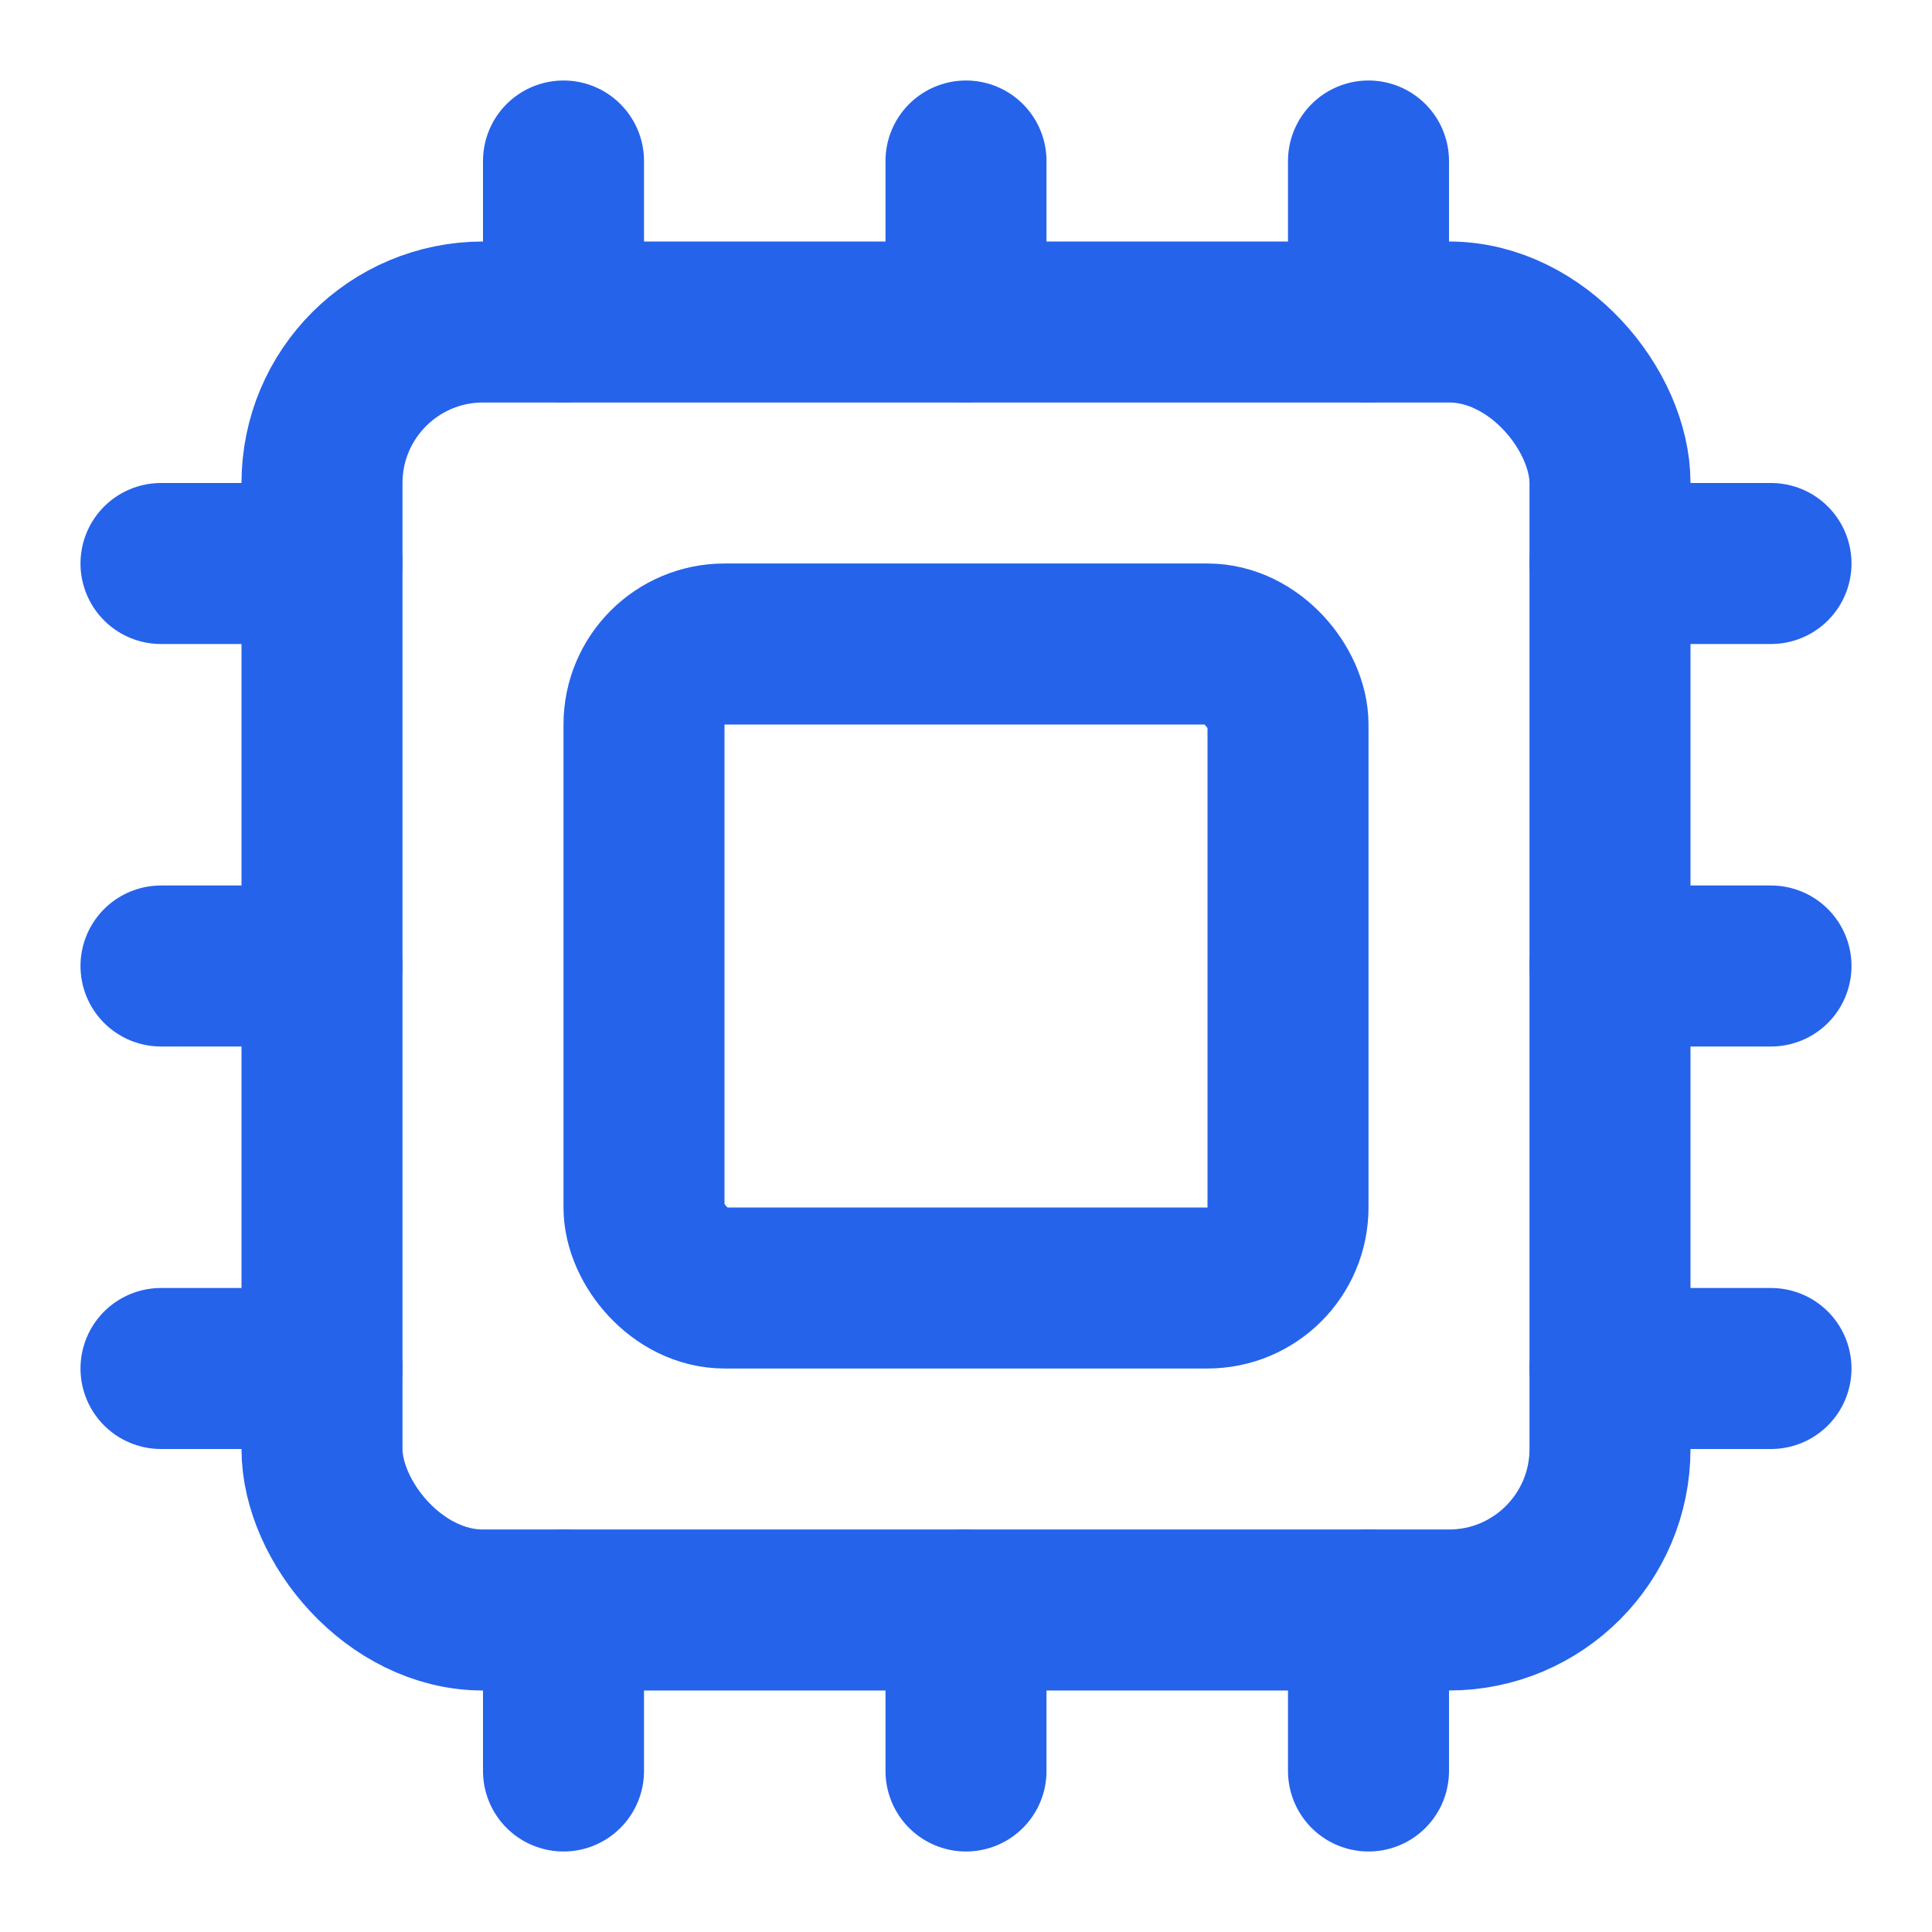
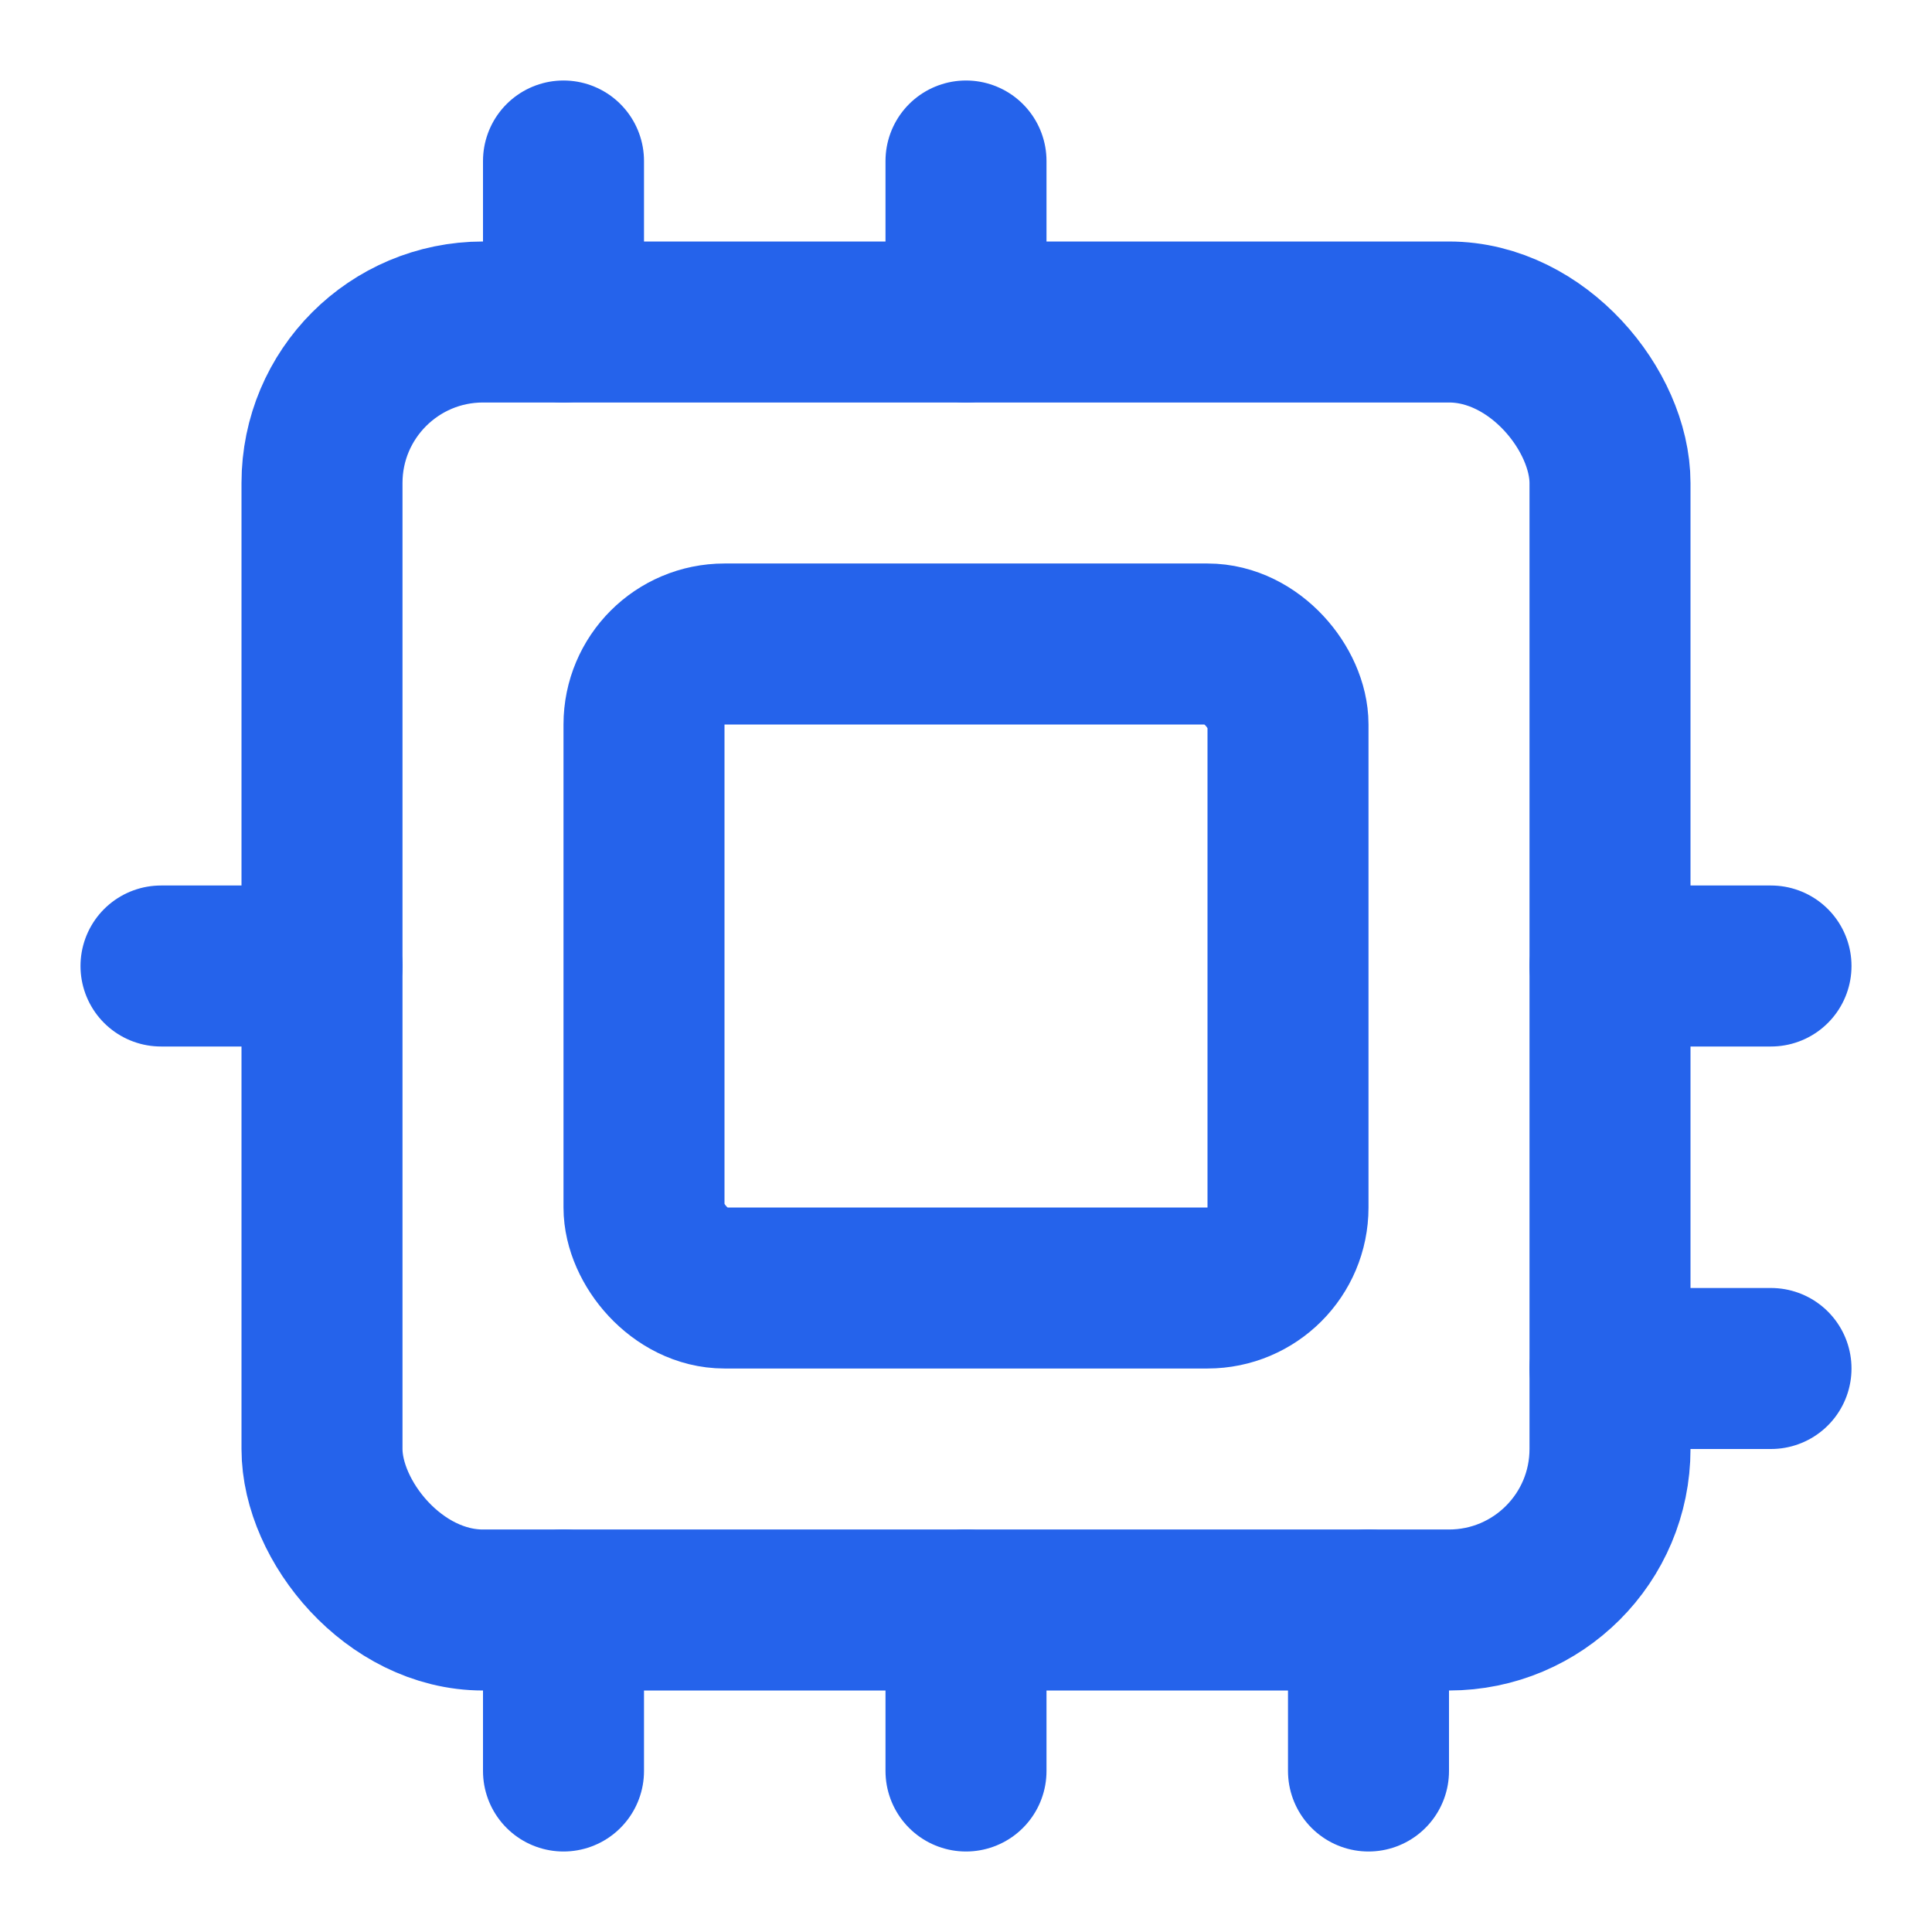
<svg xmlns="http://www.w3.org/2000/svg" width="24" height="24" viewBox="0 0 24 24" fill="none" stroke="#2563eb" stroke-width="2" stroke-linecap="round" stroke-linejoin="round">
  <path d="M12 20v2" />
  <path d="M12 2v2" />
  <path d="M17 20v2" />
-   <path d="M17 2v2" />
  <path d="M2 12h2" />
-   <path d="M2 17h2" />
-   <path d="M2 7h2" />
  <path d="M20 12h2" />
  <path d="M20 17h2" />
-   <path d="M20 7h2" />
  <path d="M7 20v2" />
  <path d="M7 2v2" />
  <rect x="4" y="4" width="16" height="16" rx="2" />
  <rect x="8" y="8" width="8" height="8" rx="1" />
</svg>